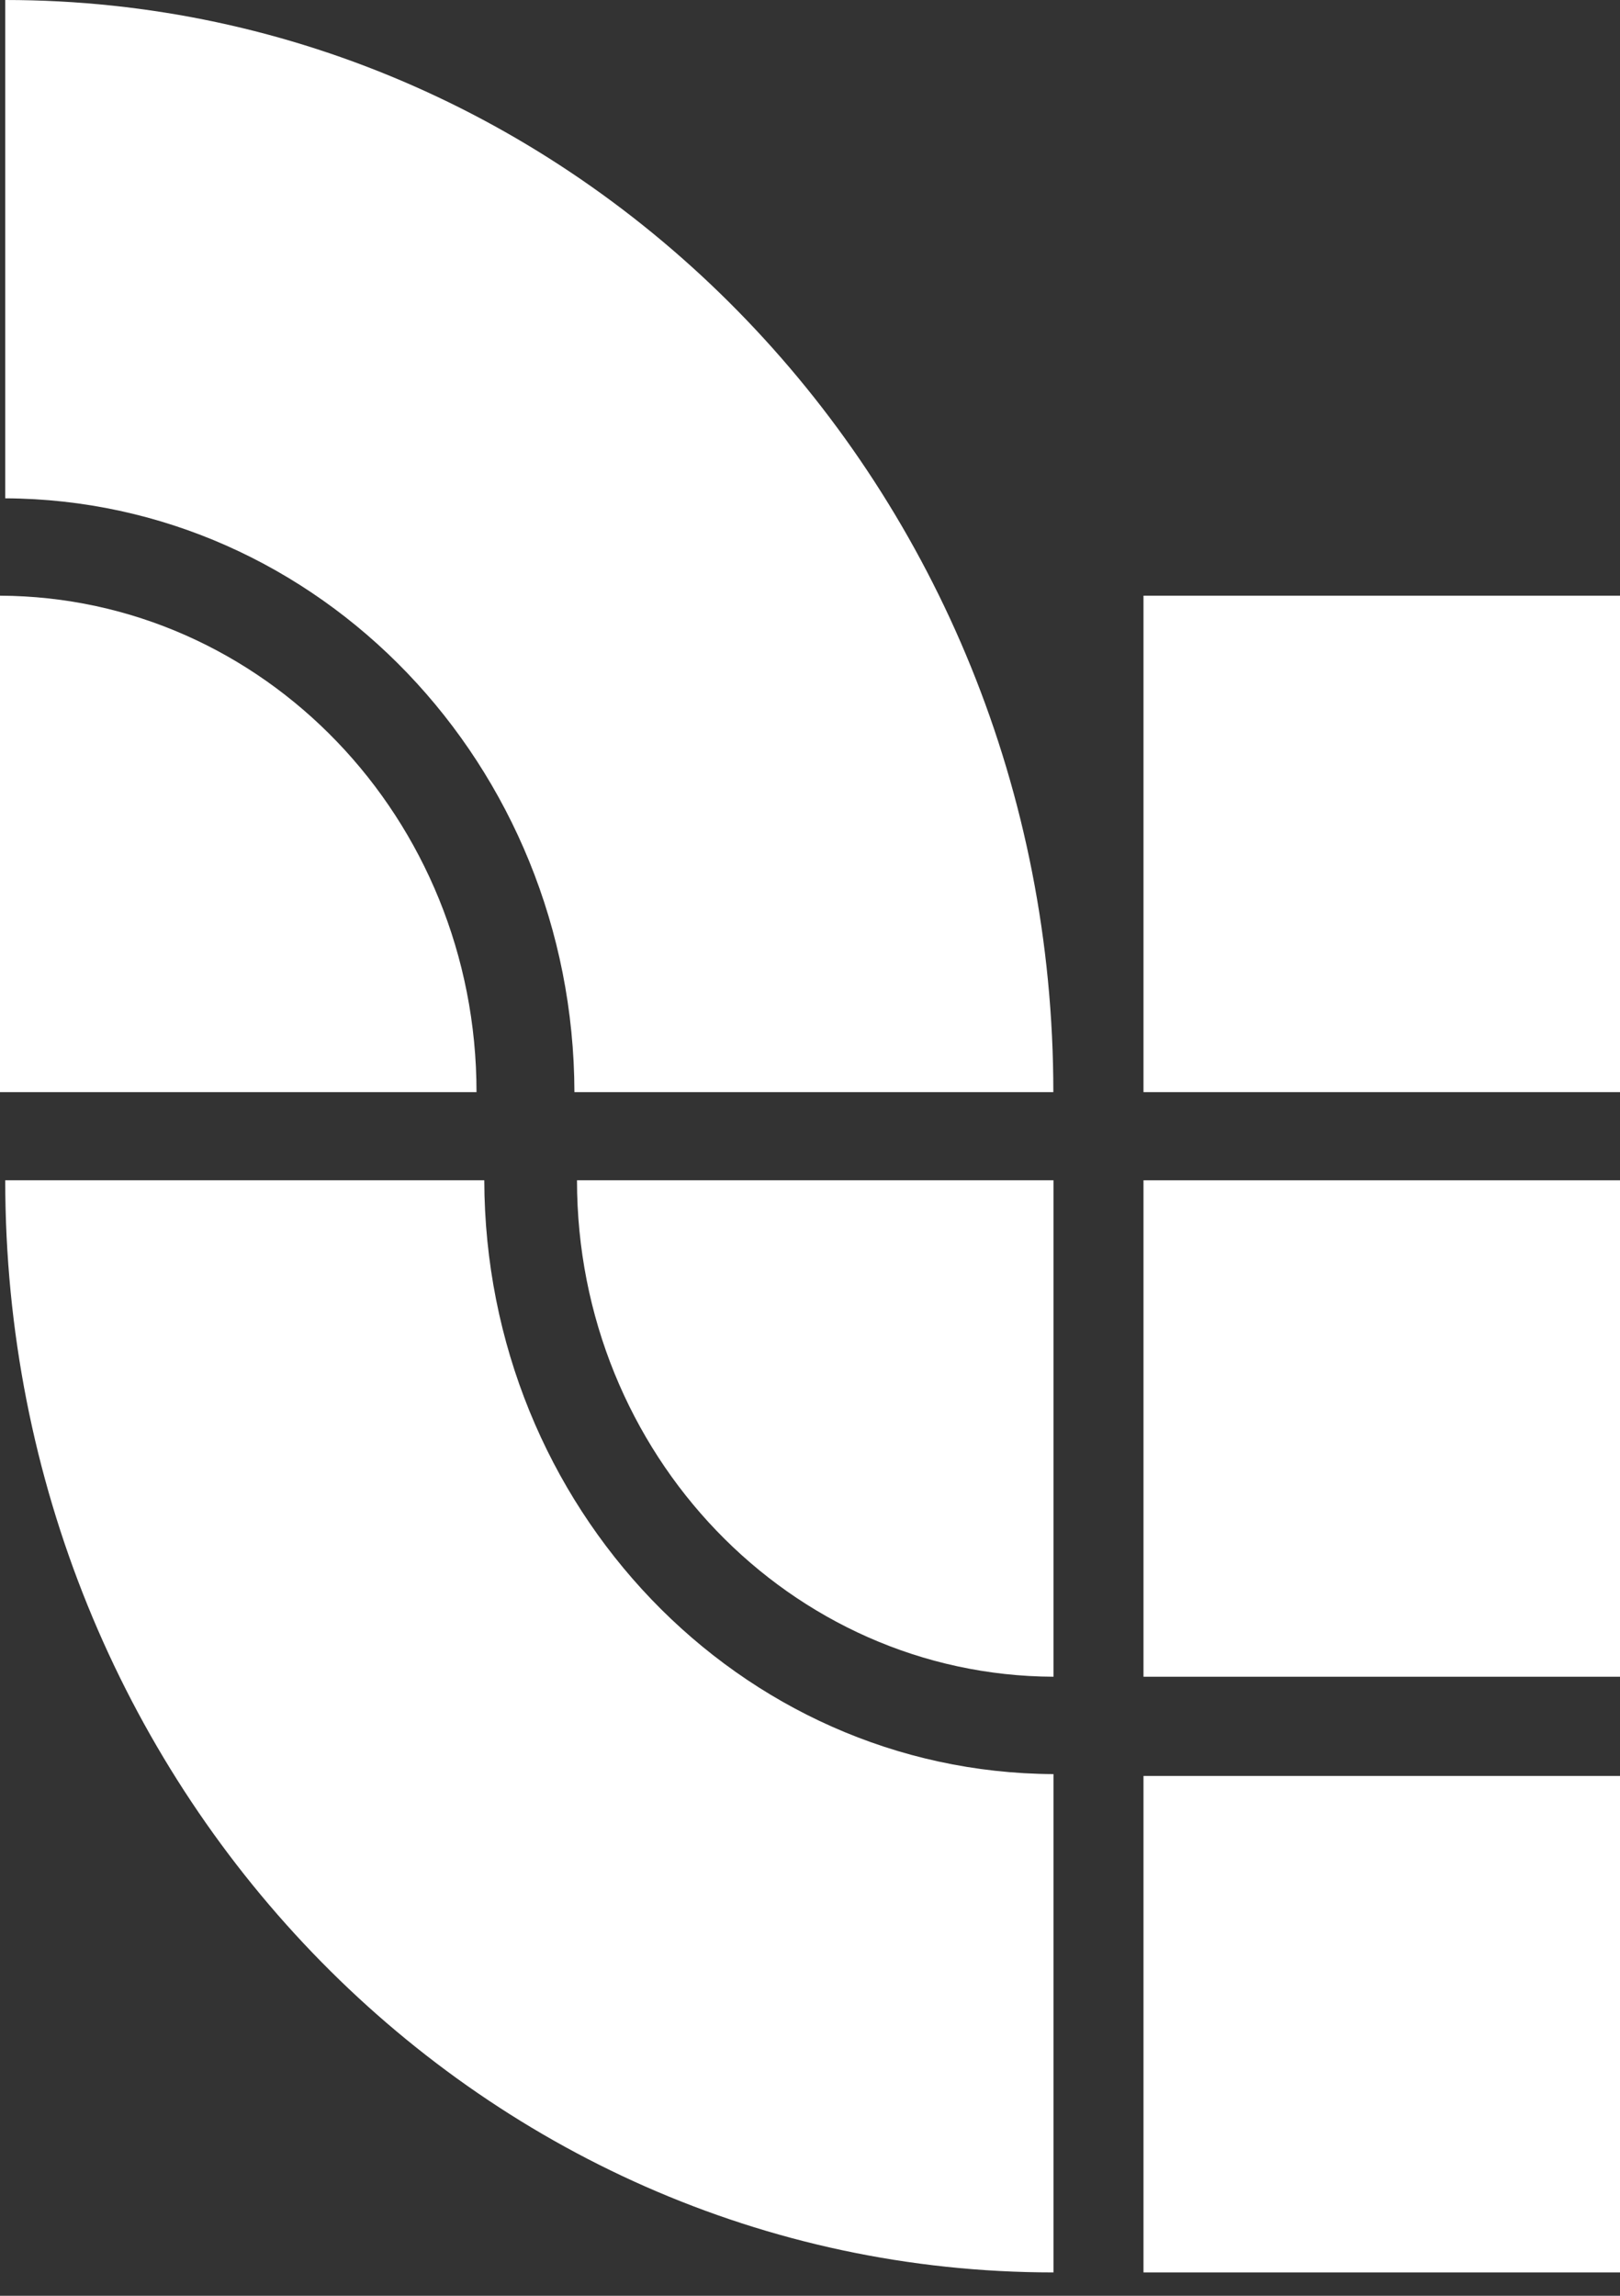
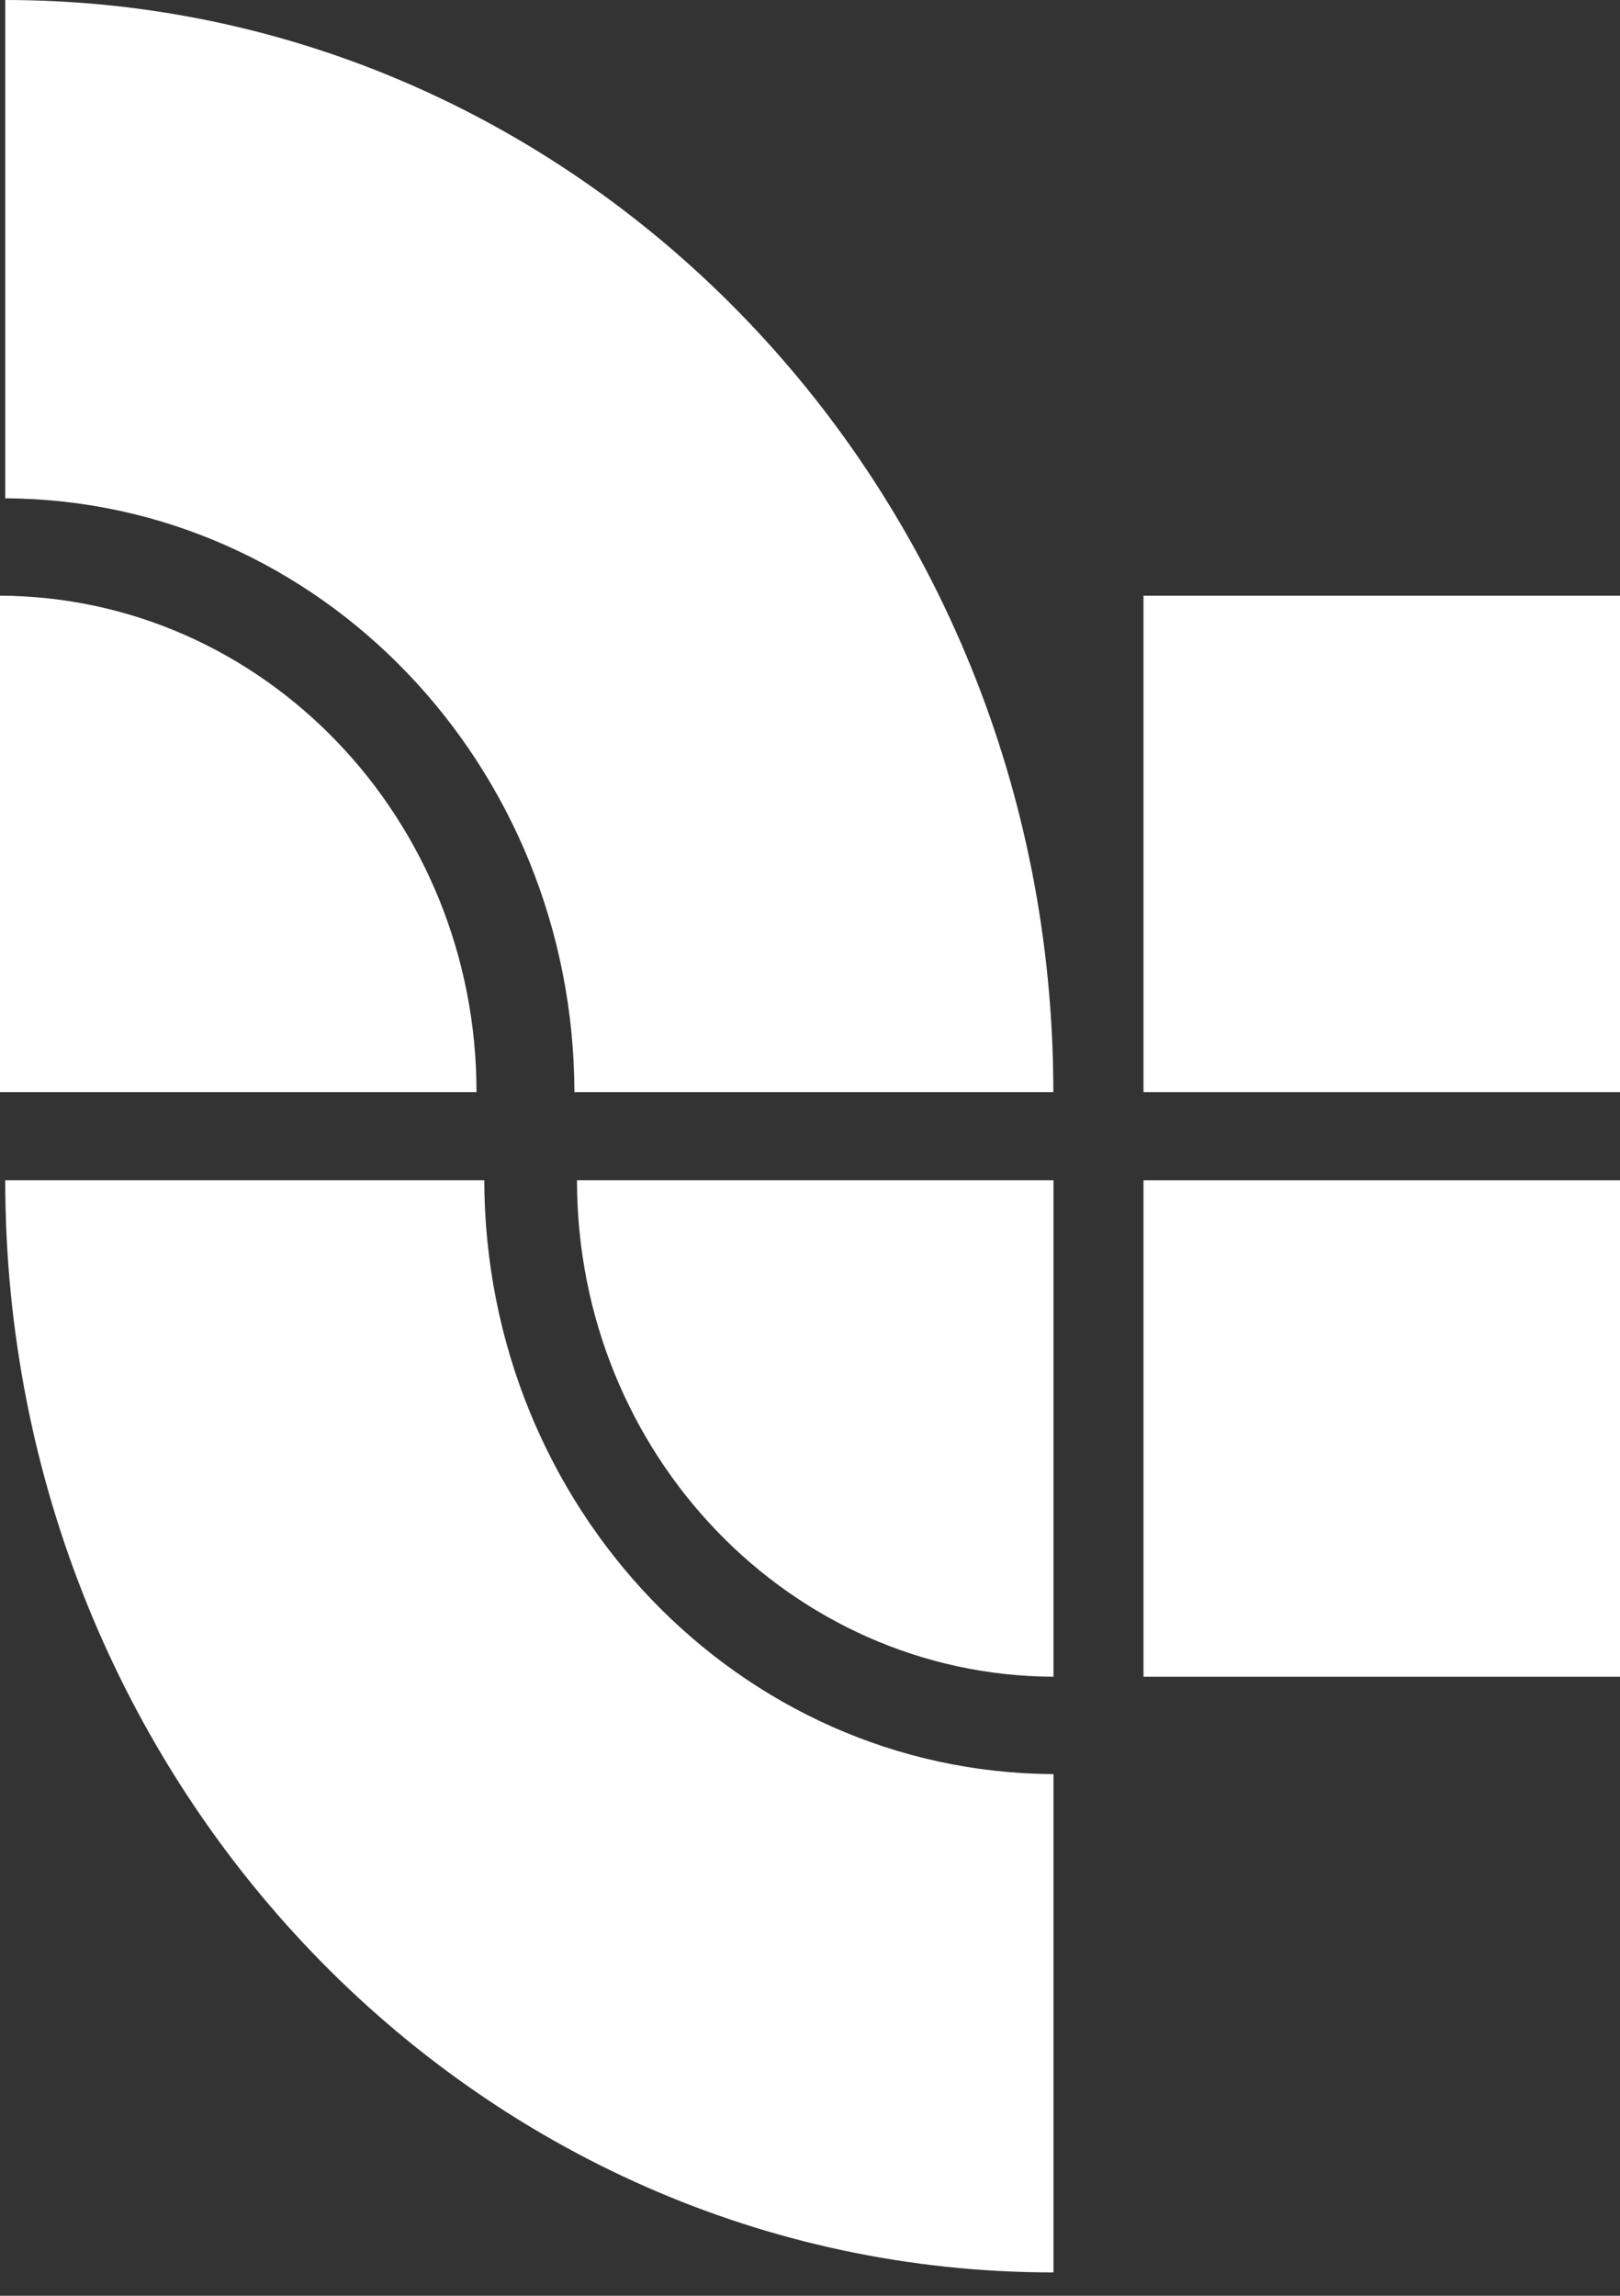
<svg xmlns="http://www.w3.org/2000/svg" width="48" height="68" viewBox="0 0 48 68" fill="none">
  <rect x="0" y="0" width="48" height="68" fill="#333333" stroke="none" />
  <path d="M0 17.644V32.348H14.119C14.119 24.245 7.802 17.676 0 17.644Z" fill="white" />
  <path d="M0.155 0V14.76C9.461 14.801 16.994 22.656 17.02 32.348H31.21C31.214 14.483 17.308 0 0.155 0Z" fill="white" />
  <path d="M31.214 49.664V34.96H17.096C17.096 43.063 23.412 49.632 31.214 49.664Z" fill="white" />
  <path d="M48 17.644H33.881V32.348H48V17.644Z" fill="white" />
  <path d="M48 34.96H33.881V49.664H48V34.96Z" fill="white" />
  <path d="M31.214 67.308V52.548C21.908 52.507 14.375 44.652 14.349 34.96H0.155C0.155 52.825 14.061 67.308 31.214 67.308Z" fill="white" />
-   <path d="M48 52.603H33.881V67.308H48V52.603Z" fill="white" />
</svg>